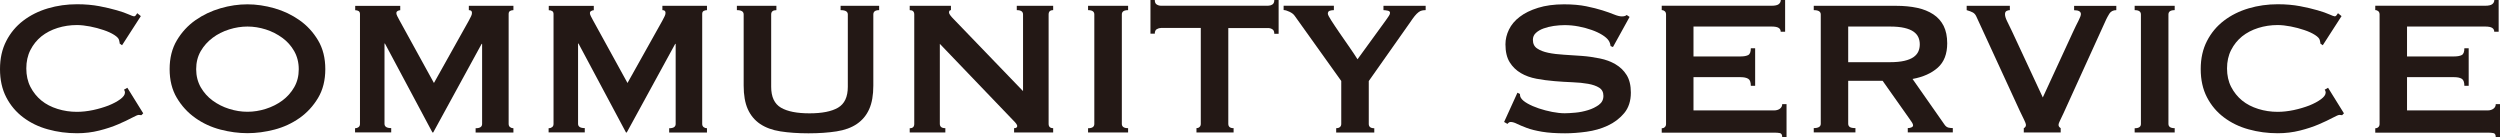
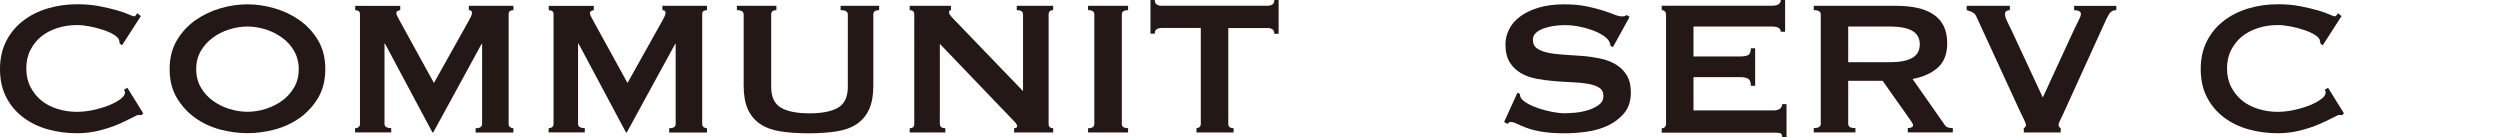
<svg xmlns="http://www.w3.org/2000/svg" id="_レイヤー_2" data-name="レイヤー_2" viewBox="0 0 335.3 18.39">
  <defs>
    <style>
      .cls-1 {
        fill: #231815;
      }
    </style>
  </defs>
  <g id="_レイヤー_1-2" data-name="レイヤー_1">
    <g>
      <path class="cls-1" d="M18.97,15.45c-.07,0-.12,0-.18-.02-.05,0-.11-.02-.18-.02-.13,0-.44.13-.92.39-.48.26-1.1.55-1.84.87-.74.32-1.59.6-2.54.84-.95.24-1.94.36-2.97.36-1.36,0-2.66-.17-3.91-.52-1.25-.34-2.35-.88-3.31-1.6-.96-.72-1.72-1.62-2.28-2.7-.56-1.08-.84-2.34-.84-3.78s.28-2.68.84-3.77c.56-1.09,1.32-2,2.28-2.73s2.06-1.28,3.31-1.65c1.25-.37,2.55-.55,3.91-.55,1.1,0,2.09.09,2.99.26.89.17,1.68.36,2.34.55.67.19,1.2.38,1.58.55.39.17.62.26.71.26.11,0,.2-.05.27-.16.08-.11.13-.19.18-.26l.48.39-2.52,3.91-.32-.23c0-.06,0-.13-.02-.19-.01-.06-.03-.14-.05-.23-.04-.24-.26-.48-.65-.73-.39-.25-.87-.47-1.44-.66-.57-.19-1.17-.36-1.81-.48s-1.22-.19-1.76-.19c-.91,0-1.77.13-2.6.39-.83.26-1.55.64-2.17,1.13-.61.5-1.1,1.1-1.47,1.83-.37.72-.55,1.55-.55,2.47s.18,1.75.55,2.47c.37.72.86,1.33,1.47,1.83.61.5,1.34.87,2.17,1.13.83.26,1.7.39,2.6.39.69,0,1.41-.08,2.17-.24.75-.16,1.44-.37,2.07-.61.62-.25,1.15-.53,1.57-.84.42-.31.63-.61.63-.89,0-.15-.04-.28-.13-.39l.45-.26,2.13,3.43-.26.26Z" />
      <path class="cls-1" d="M33.19.58c1.18,0,2.39.18,3.62.53s2.35.89,3.36,1.6c1.01.71,1.84,1.61,2.49,2.7.65,1.09.97,2.38.97,3.86s-.32,2.78-.97,3.86c-.65,1.09-1.48,1.99-2.49,2.7s-2.13,1.23-3.36,1.55-2.44.48-3.62.48-2.39-.16-3.62-.48-2.35-.84-3.36-1.55-1.84-1.61-2.49-2.7c-.65-1.09-.97-2.38-.97-3.86s.32-2.77.97-3.86c.65-1.09,1.48-1.99,2.49-2.7,1.01-.71,2.13-1.24,3.36-1.6s2.43-.53,3.62-.53ZM33.19,3.56c-.82,0-1.64.13-2.46.39-.82.26-1.56.63-2.21,1.12s-1.19,1.08-1.6,1.79-.61,1.52-.61,2.42.21,1.71.61,2.42c.41.71.94,1.31,1.6,1.79.66.48,1.4.86,2.21,1.11.82.26,1.64.39,2.46.39s1.64-.13,2.46-.39c.82-.26,1.56-.63,2.21-1.11.66-.49,1.19-1.08,1.6-1.79.41-.71.61-1.52.61-2.42s-.21-1.71-.61-2.42-.94-1.31-1.6-1.79c-.66-.48-1.4-.86-2.21-1.12-.82-.26-1.64-.39-2.46-.39Z" />
      <path class="cls-1" d="M47.64,17.2c.17,0,.32-.05.45-.15.13-.1.19-.24.19-.44V1.88c0-.19-.07-.33-.19-.4-.13-.08-.28-.11-.45-.11v-.58h6.04v.58c-.11,0-.22.03-.34.1-.12.06-.18.16-.18.29,0,.11.04.25.13.42.09.17.18.36.29.55l4.62,8.4,4.65-8.31c.15-.28.26-.5.34-.66.08-.16.11-.31.11-.44,0-.24-.14-.36-.42-.36v-.58h5.98v.58c-.17,0-.32.04-.45.11-.13.08-.19.21-.19.4v14.74c0,.19.06.34.19.44.13.1.28.15.45.15v.58h-5.07v-.58c.58,0,.87-.19.87-.58V5.88h-.06l-6.5,11.89h-.1l-6.37-11.93h-.06v10.76c0,.39.3.58.9.58v.58h-4.85v-.58Z" />
      <path class="cls-1" d="M73.6,17.2c.17,0,.32-.05.45-.15.13-.1.19-.24.19-.44V1.88c0-.19-.07-.33-.19-.4-.13-.08-.28-.11-.45-.11v-.58h6.04v.58c-.11,0-.22.03-.34.1-.12.06-.18.16-.18.29,0,.11.04.25.13.42.09.17.18.36.29.55l4.62,8.4,4.65-8.31c.15-.28.26-.5.34-.66.08-.16.11-.31.11-.44,0-.24-.14-.36-.42-.36v-.58h5.98v.58c-.17,0-.32.04-.45.11-.13.08-.19.21-.19.4v14.74c0,.19.06.34.19.44.13.1.28.15.45.15v.58h-5.07v-.58c.58,0,.87-.19.87-.58V5.88h-.06l-6.5,11.89h-.1l-6.37-11.93h-.06v10.76c0,.39.3.58.9.58v.58h-4.85v-.58Z" />
      <path class="cls-1" d="M104.14,1.36c-.47,0-.71.19-.71.58v9.7c0,1.36.44,2.29,1.31,2.8.87.51,2.15.76,3.83.76s2.96-.25,3.83-.76c.87-.51,1.31-1.44,1.31-2.8V1.94c0-.39-.32-.58-.97-.58v-.58h5.17v.58c-.52,0-.78.19-.78.58v9.54c0,1.27-.18,2.32-.55,3.15-.37.83-.92,1.49-1.65,1.99-.73.5-1.64.83-2.73,1-1.09.17-2.34.26-3.77.26s-2.68-.09-3.76-.26c-1.09-.17-2-.51-2.73-1-.73-.5-1.28-1.16-1.65-1.99-.37-.83-.55-1.88-.55-3.15V1.94c0-.39-.3-.58-.91-.58v-.58h5.3v.58Z" />
      <path class="cls-1" d="M122.01,17.2c.41,0,.61-.19.61-.58V1.94c0-.39-.21-.58-.61-.58v-.58h5.53v.58c-.17,0-.26.11-.26.32,0,.17.21.47.65.91l9.28,9.63V1.94c0-.39-.28-.58-.84-.58v-.58h4.88v.58c-.41,0-.61.19-.61.58v14.67c0,.39.21.58.61.58v.58h-5.24v-.58c.28,0,.42-.1.42-.29,0-.15-.17-.4-.52-.74l-9.86-10.28v10.73c0,.39.25.58.74.58v.58h-4.78v-.58Z" />
      <path class="cls-1" d="M145.93,17.2c.56,0,.84-.19.84-.58V1.94c0-.39-.28-.58-.84-.58v-.58h5.37v.58c-.56,0-.84.19-.84.58v14.67c0,.39.28.58.84.58v.58h-5.37v-.58Z" />
      <path class="cls-1" d="M164.74,16.61c0,.39.24.58.71.58v.58h-4.98v-.58c.15,0,.29-.05.4-.15.12-.1.18-.24.18-.44V3.75h-5.33c-.19,0-.38.05-.57.16-.18.11-.27.31-.27.61h-.58V0h.58c0,.3.09.51.27.61.18.11.37.16.57.16h14.35c.19,0,.38-.05.57-.16.18-.11.27-.31.27-.61h.58v4.53h-.58c0-.3-.09-.51-.27-.61-.18-.11-.37-.16-.57-.16h-5.33v12.86Z" />
-       <path class="cls-1" d="M178.9.78v.58c-.19,0-.38.03-.55.08-.17.05-.26.19-.26.4,0,.13.16.44.47.92.31.49.68,1.03,1.1,1.65s.86,1.24,1.31,1.89c.45.65.82,1.2,1.1,1.65l3.78-5.2c.17-.26.31-.46.42-.61.11-.15.16-.29.16-.42,0-.15-.1-.25-.31-.29-.21-.04-.39-.07-.57-.07v-.58h5.66v.58c-.17,0-.33.02-.49.05s-.31.11-.47.23c-.16.12-.33.29-.52.52-.18.23-.4.53-.66.92l-5.49,7.79v5.75c0,.39.25.58.74.58v.58h-5.11v-.58c.19,0,.36-.05.49-.15.13-.1.19-.24.19-.44v-5.75l-6.24-8.73c-.15-.22-.38-.4-.7-.55-.31-.15-.58-.23-.79-.23v-.58h6.72Z" />
      <path class="cls-1" d="M203.53,12.44l.32.16c0,.19.04.37.13.52.15.26.45.51.89.76.44.25.95.47,1.52.66.57.19,1.17.35,1.79.47.62.12,1.19.18,1.68.18.37,0,.84-.03,1.42-.08.58-.05,1.15-.17,1.71-.34.56-.17,1.04-.41,1.45-.71s.61-.7.61-1.2-.19-.86-.57-1.1-.87-.41-1.49-.52c-.61-.11-1.31-.18-2.1-.21-.79-.03-1.59-.08-2.41-.15s-1.62-.17-2.41-.32c-.79-.15-1.49-.4-2.1-.76s-1.11-.84-1.49-1.45c-.38-.61-.57-1.42-.57-2.41,0-.67.16-1.33.47-1.97s.79-1.22,1.44-1.71c.65-.5,1.46-.9,2.46-1.21.99-.31,2.15-.47,3.49-.47,1.14,0,2.13.09,2.97.26.84.17,1.57.36,2.18.55.61.19,1.13.38,1.55.55.42.17.77.26,1.05.26.3,0,.52-.06.65-.19l.39.26-2.23,4.04-.32-.13c-.04-.3-.13-.55-.26-.74-.17-.26-.46-.51-.86-.76s-.87-.47-1.41-.66c-.54-.19-1.12-.35-1.75-.47-.62-.12-1.25-.18-1.88-.18-.47,0-.96.04-1.47.11-.51.08-.96.19-1.37.34-.41.15-.75.35-1.02.6-.27.25-.4.55-.4.92,0,.52.19.91.57,1.16.38.26.87.45,1.49.58.61.13,1.31.21,2.1.26.79.04,1.59.1,2.41.16.82.06,1.62.18,2.41.34.79.16,1.49.42,2.1.78.61.36,1.11.83,1.49,1.44s.57,1.39.57,2.36c0,1.12-.3,2.04-.89,2.75s-1.33,1.27-2.21,1.68c-.88.41-1.84.68-2.86.82-1.02.14-1.98.21-2.86.21-1.23,0-2.26-.07-3.09-.21-.83-.14-1.52-.31-2.07-.52-.55-.21-.99-.39-1.31-.55-.32-.16-.6-.24-.84-.24-.15,0-.29.09-.42.26l-.45-.26,1.78-3.91Z" />
      <path class="cls-1" d="M238.83,4.27c0-.24-.09-.41-.28-.53-.18-.12-.5-.18-.95-.18h-10.47v4.01h6.33c.43,0,.76-.06,1-.18s.36-.42.36-.92h.58v5.04h-.58c0-.5-.12-.81-.36-.95-.24-.14-.57-.21-1-.21h-6.33v4.46h10.8c.32,0,.59-.08.79-.23.2-.15.31-.36.31-.61h.58v4.43h-.58c0-.32-.1-.51-.31-.55-.21-.04-.47-.06-.79-.06h-15.06v-.58c.15,0,.29-.05.4-.15.12-.1.18-.24.18-.44V1.94c0-.19-.06-.34-.18-.44-.12-.1-.25-.15-.4-.15v-.58h14.74c.45,0,.77-.07.95-.21.18-.14.28-.33.28-.57h.58v4.27h-.58Z" />
      <path class="cls-1" d="M254.31.78c1.03,0,1.97.09,2.81.27.84.18,1.56.47,2.17.87s1.07.92,1.39,1.55c.32.64.48,1.42.48,2.34,0,1.42-.42,2.51-1.26,3.26-.84.75-1.97,1.26-3.39,1.52l4.3,6.14c.15.22.33.34.53.39.2.04.39.06.57.06v.58h-6.04v-.58c.19,0,.36-.03.5-.1.14-.06.21-.15.21-.26s-.04-.23-.13-.37c-.09-.14-.22-.33-.39-.57l-3.56-5.04h-4.62v5.75c0,.19.07.34.21.44.14.1.39.15.76.15v.58h-5.59v-.58c.62,0,.94-.19.94-.58V1.94c0-.39-.31-.58-.94-.58v-.58h11.05ZM253.47,8.34c.78,0,1.42-.06,1.94-.18.52-.12.93-.29,1.23-.5.3-.21.52-.47.65-.76.13-.29.19-.61.19-.95s-.06-.66-.19-.95c-.13-.29-.34-.54-.65-.76-.3-.21-.71-.38-1.23-.5-.52-.12-1.16-.18-1.94-.18h-5.59v4.78h5.59Z" />
      <path class="cls-1" d="M283.85,1.36c-.43,0-.74.16-.94.47-.19.31-.33.57-.42.76l-5.72,12.57c-.19.43-.36.78-.49,1.03s-.19.44-.19.55.03.19.08.26c.05.06.12.13.21.19v.58h-4.95v-.58c.19-.09.29-.24.29-.45,0-.11-.08-.33-.24-.66-.16-.33-.36-.75-.6-1.24l-5.82-12.64c-.11-.24-.26-.41-.45-.52-.19-.11-.47-.21-.84-.32v-.58h5.79v.58c-.15,0-.3.04-.44.11-.14.08-.21.22-.21.44,0,.24.09.54.27.91.18.37.4.82.66,1.36l4.14,8.89,4.04-8.76c.26-.56.5-1.06.73-1.5.23-.44.34-.75.34-.92,0-.34-.3-.52-.91-.52v-.58h5.66v.58Z" />
-       <path class="cls-1" d="M286.3,17.2c.56,0,.84-.19.84-.58V1.94c0-.39-.28-.58-.84-.58v-.58h5.37v.58c-.56,0-.84.19-.84.58v14.67c0,.39.28.58.84.58v.58h-5.37v-.58Z" />
      <path class="cls-1" d="M314.13,15.45c-.07,0-.12,0-.18-.02-.05,0-.11-.02-.18-.02-.13,0-.44.13-.92.39-.48.26-1.1.55-1.84.87-.74.32-1.59.6-2.54.84-.95.24-1.94.36-2.97.36-1.36,0-2.66-.17-3.91-.52-1.25-.34-2.35-.88-3.31-1.6-.96-.72-1.72-1.62-2.28-2.7-.56-1.08-.84-2.34-.84-3.78s.28-2.68.84-3.77c.56-1.09,1.32-2,2.28-2.73s2.06-1.28,3.31-1.65c1.25-.37,2.55-.55,3.91-.55,1.1,0,2.09.09,2.99.26.89.17,1.68.36,2.34.55.67.19,1.2.38,1.58.55.39.17.62.26.71.26.11,0,.2-.05.27-.16.08-.11.13-.19.18-.26l.48.39-2.52,3.91-.32-.23c0-.06,0-.13-.02-.19-.01-.06-.03-.14-.05-.23-.04-.24-.26-.48-.65-.73-.39-.25-.87-.47-1.44-.66-.57-.19-1.17-.36-1.81-.48s-1.22-.19-1.76-.19c-.91,0-1.77.13-2.6.39-.83.26-1.55.64-2.17,1.13-.61.5-1.1,1.1-1.47,1.83-.37.72-.55,1.55-.55,2.47s.18,1.75.55,2.47c.37.72.86,1.33,1.47,1.83.61.5,1.34.87,2.17,1.13.83.26,1.7.39,2.6.39.69,0,1.41-.08,2.17-.24.75-.16,1.44-.37,2.07-.61.62-.25,1.15-.53,1.57-.84.42-.31.63-.61.63-.89,0-.15-.04-.28-.13-.39l.45-.26,2.13,3.43-.26.26Z" />
-       <path class="cls-1" d="M334.53,4.27c0-.24-.09-.41-.28-.53-.18-.12-.5-.18-.95-.18h-10.47v4.01h6.33c.43,0,.76-.06,1-.18s.36-.42.36-.92h.58v5.04h-.58c0-.5-.12-.81-.36-.95-.24-.14-.57-.21-1-.21h-6.33v4.46h10.8c.32,0,.59-.08.79-.23.2-.15.31-.36.31-.61h.58v4.43h-.58c0-.32-.1-.51-.31-.55-.21-.04-.47-.06-.79-.06h-15.06v-.58c.15,0,.29-.05.4-.15.12-.1.18-.24.18-.44V1.94c0-.19-.06-.34-.18-.44-.12-.1-.25-.15-.4-.15v-.58h14.74c.45,0,.77-.07.95-.21.18-.14.28-.33.28-.57h.58v4.27h-.58Z" />
    </g>
  </g>
</svg>